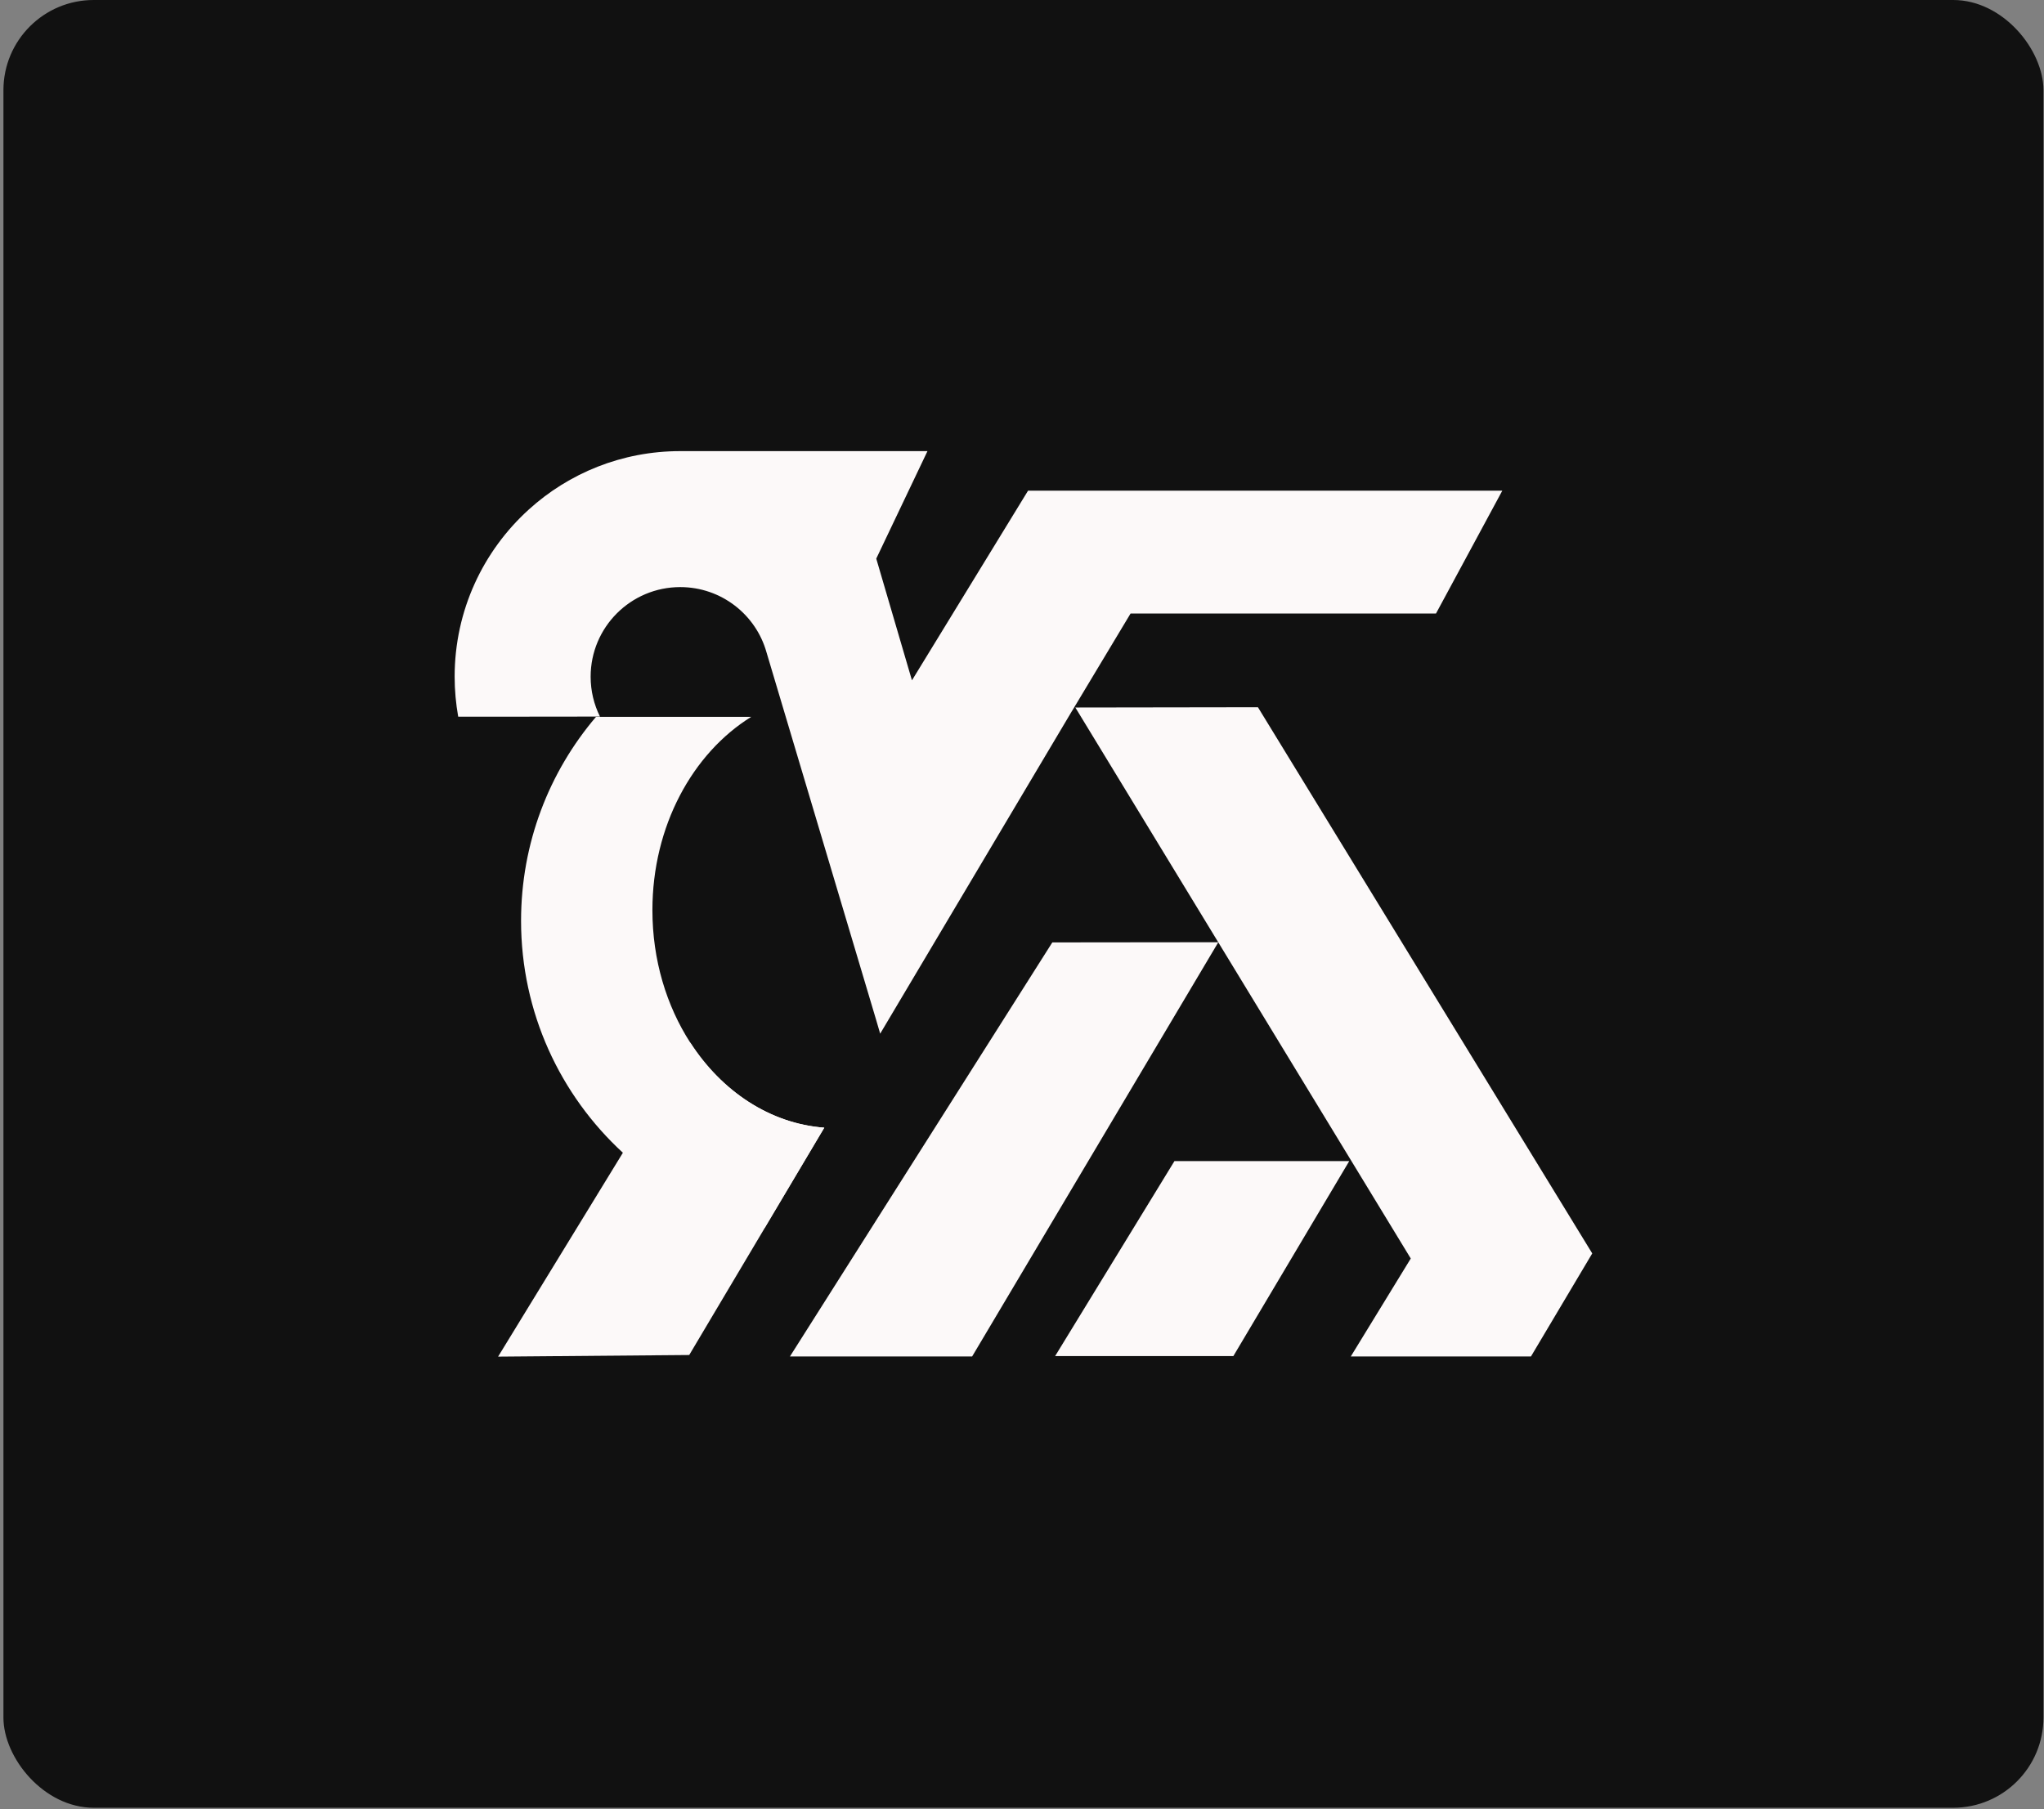
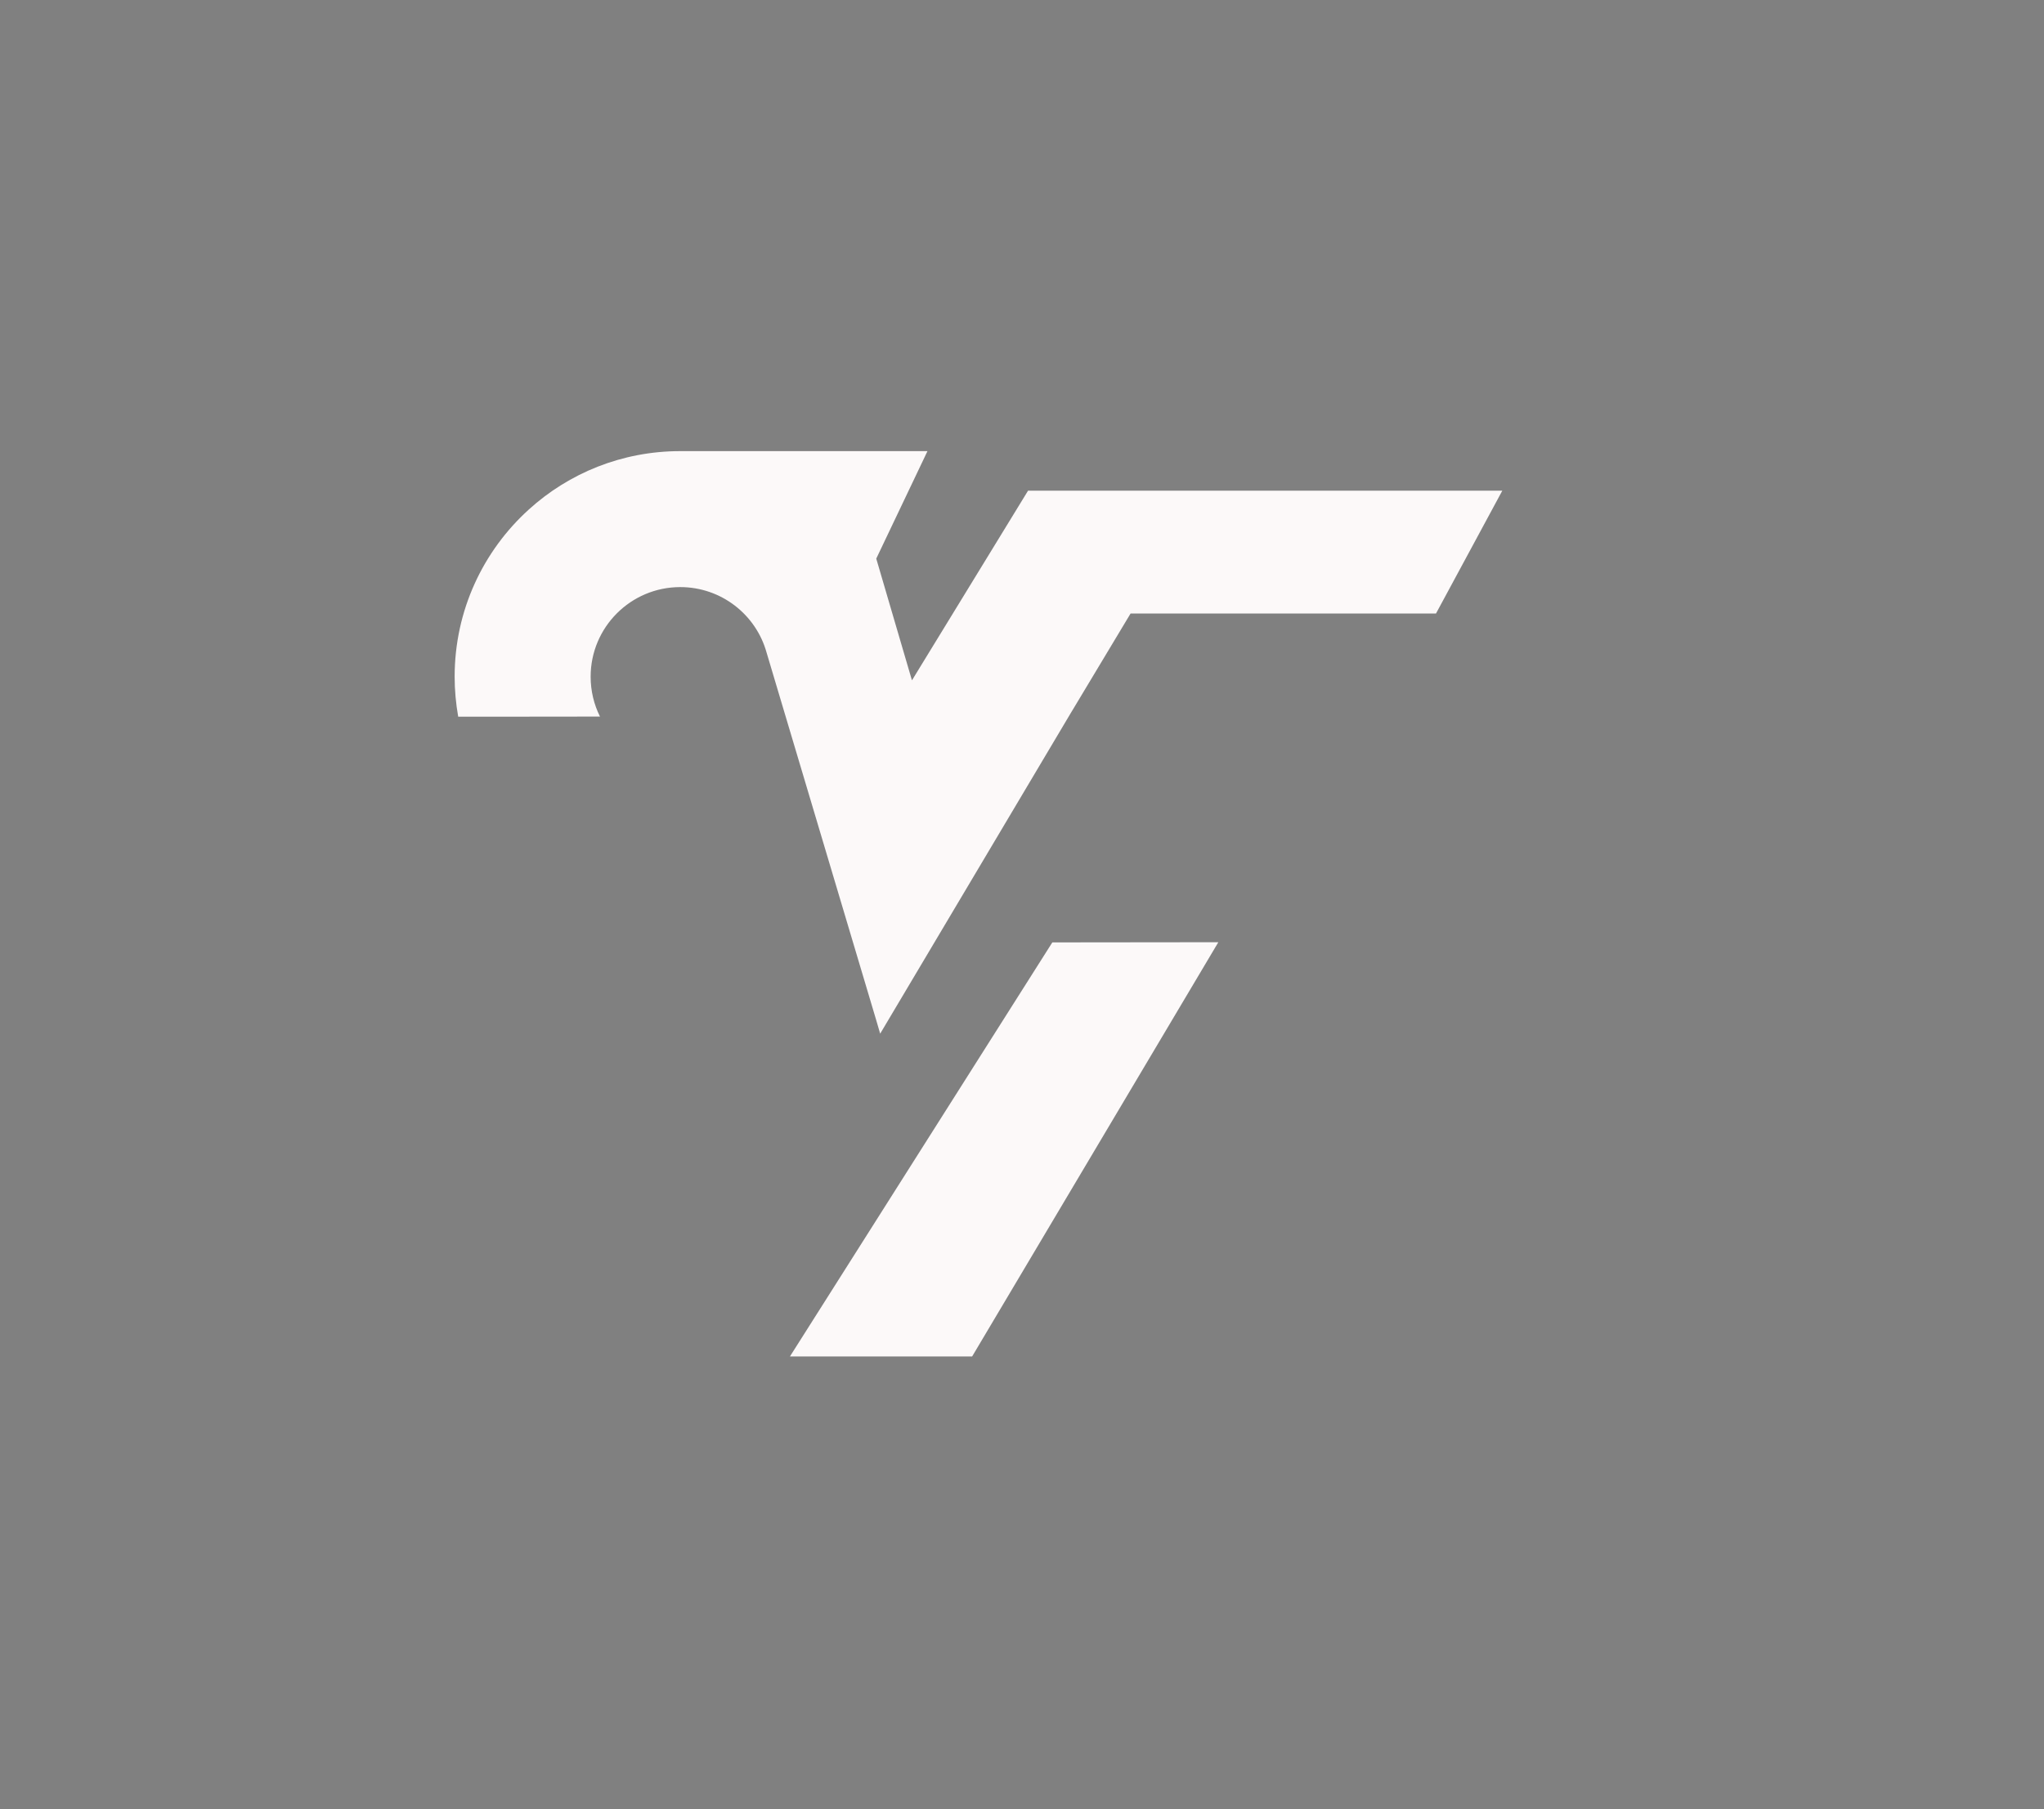
<svg xmlns="http://www.w3.org/2000/svg" width="453" height="401" viewBox="0 0 453 401" fill="none">
  <rect x="0" y="0" width="453" height="401" fill="#808080" stroke="none" />
-   <rect x=".76" width="452.12" height="400.72" rx="20" fill="#111" />
-   <path d="M182.69 249.97l-29.94 50.39L110.39 300.72l42.6-69.61c6.94 10.75 17.6 17.94 29.7 18.86z" fill="#fcf9f9" />
  <path d="M270.01 208.86l-54.56 91.82H175.07l58.15-91.78L270.01 208.86z" fill="#fcf9f9" />
-   <path d="M299.03 257.37 273.34 300.6h-39.5l26.45-43.23h38.74z" fill="#fcf9f9" />
-   <path d="M278.79 156.77 238.32 156.83l74.34 122.14-13.29 21.71H339.3l13.58-22.84-74.09-121.07z" fill="#fcf9f9" />
  <path d="M332.95 108.76 318.25 136H250.56l-12.9 21.48L237.54 157.67l-42.47 71.46L194.17 226.06l-24.29-81.45C167.54 136.25 159.86 130.14 150.76 130.14 139.79 130.14 130.9 139.03 130.9 150 130.9 153.17 131.64 156.17 132.97 158.84L106.92 158.87h-5.37C101.04 155.99 100.76 153.03 100.76 150 100.76 135.3 107.1 122.09 117.2 112.94 126.07 104.89 137.84 1e2 150.76 1e2h54.79L194.2 123.83 202.11 150.81l25.73-42.04h105.1L332.95 108.76z" fill="#fcf9f9" />
-   <path d="M152.98 231.12C147.72 222.97 144.59 212.8 144.59 201.75 144.59 183.13 153.48 166.97 166.49 158.9h-34.4c-10.37 12.19-16.61 27.97-16.61 45.21.0 20.33 8.69 38.65 22.56 51.41C146.77 263.55 157.54 269.39 169.48 272.16l13.19-22.19C170.57 249.06 159.91 241.87 152.97 231.12H152.98z" fill="#fcf9f9" />
</svg>